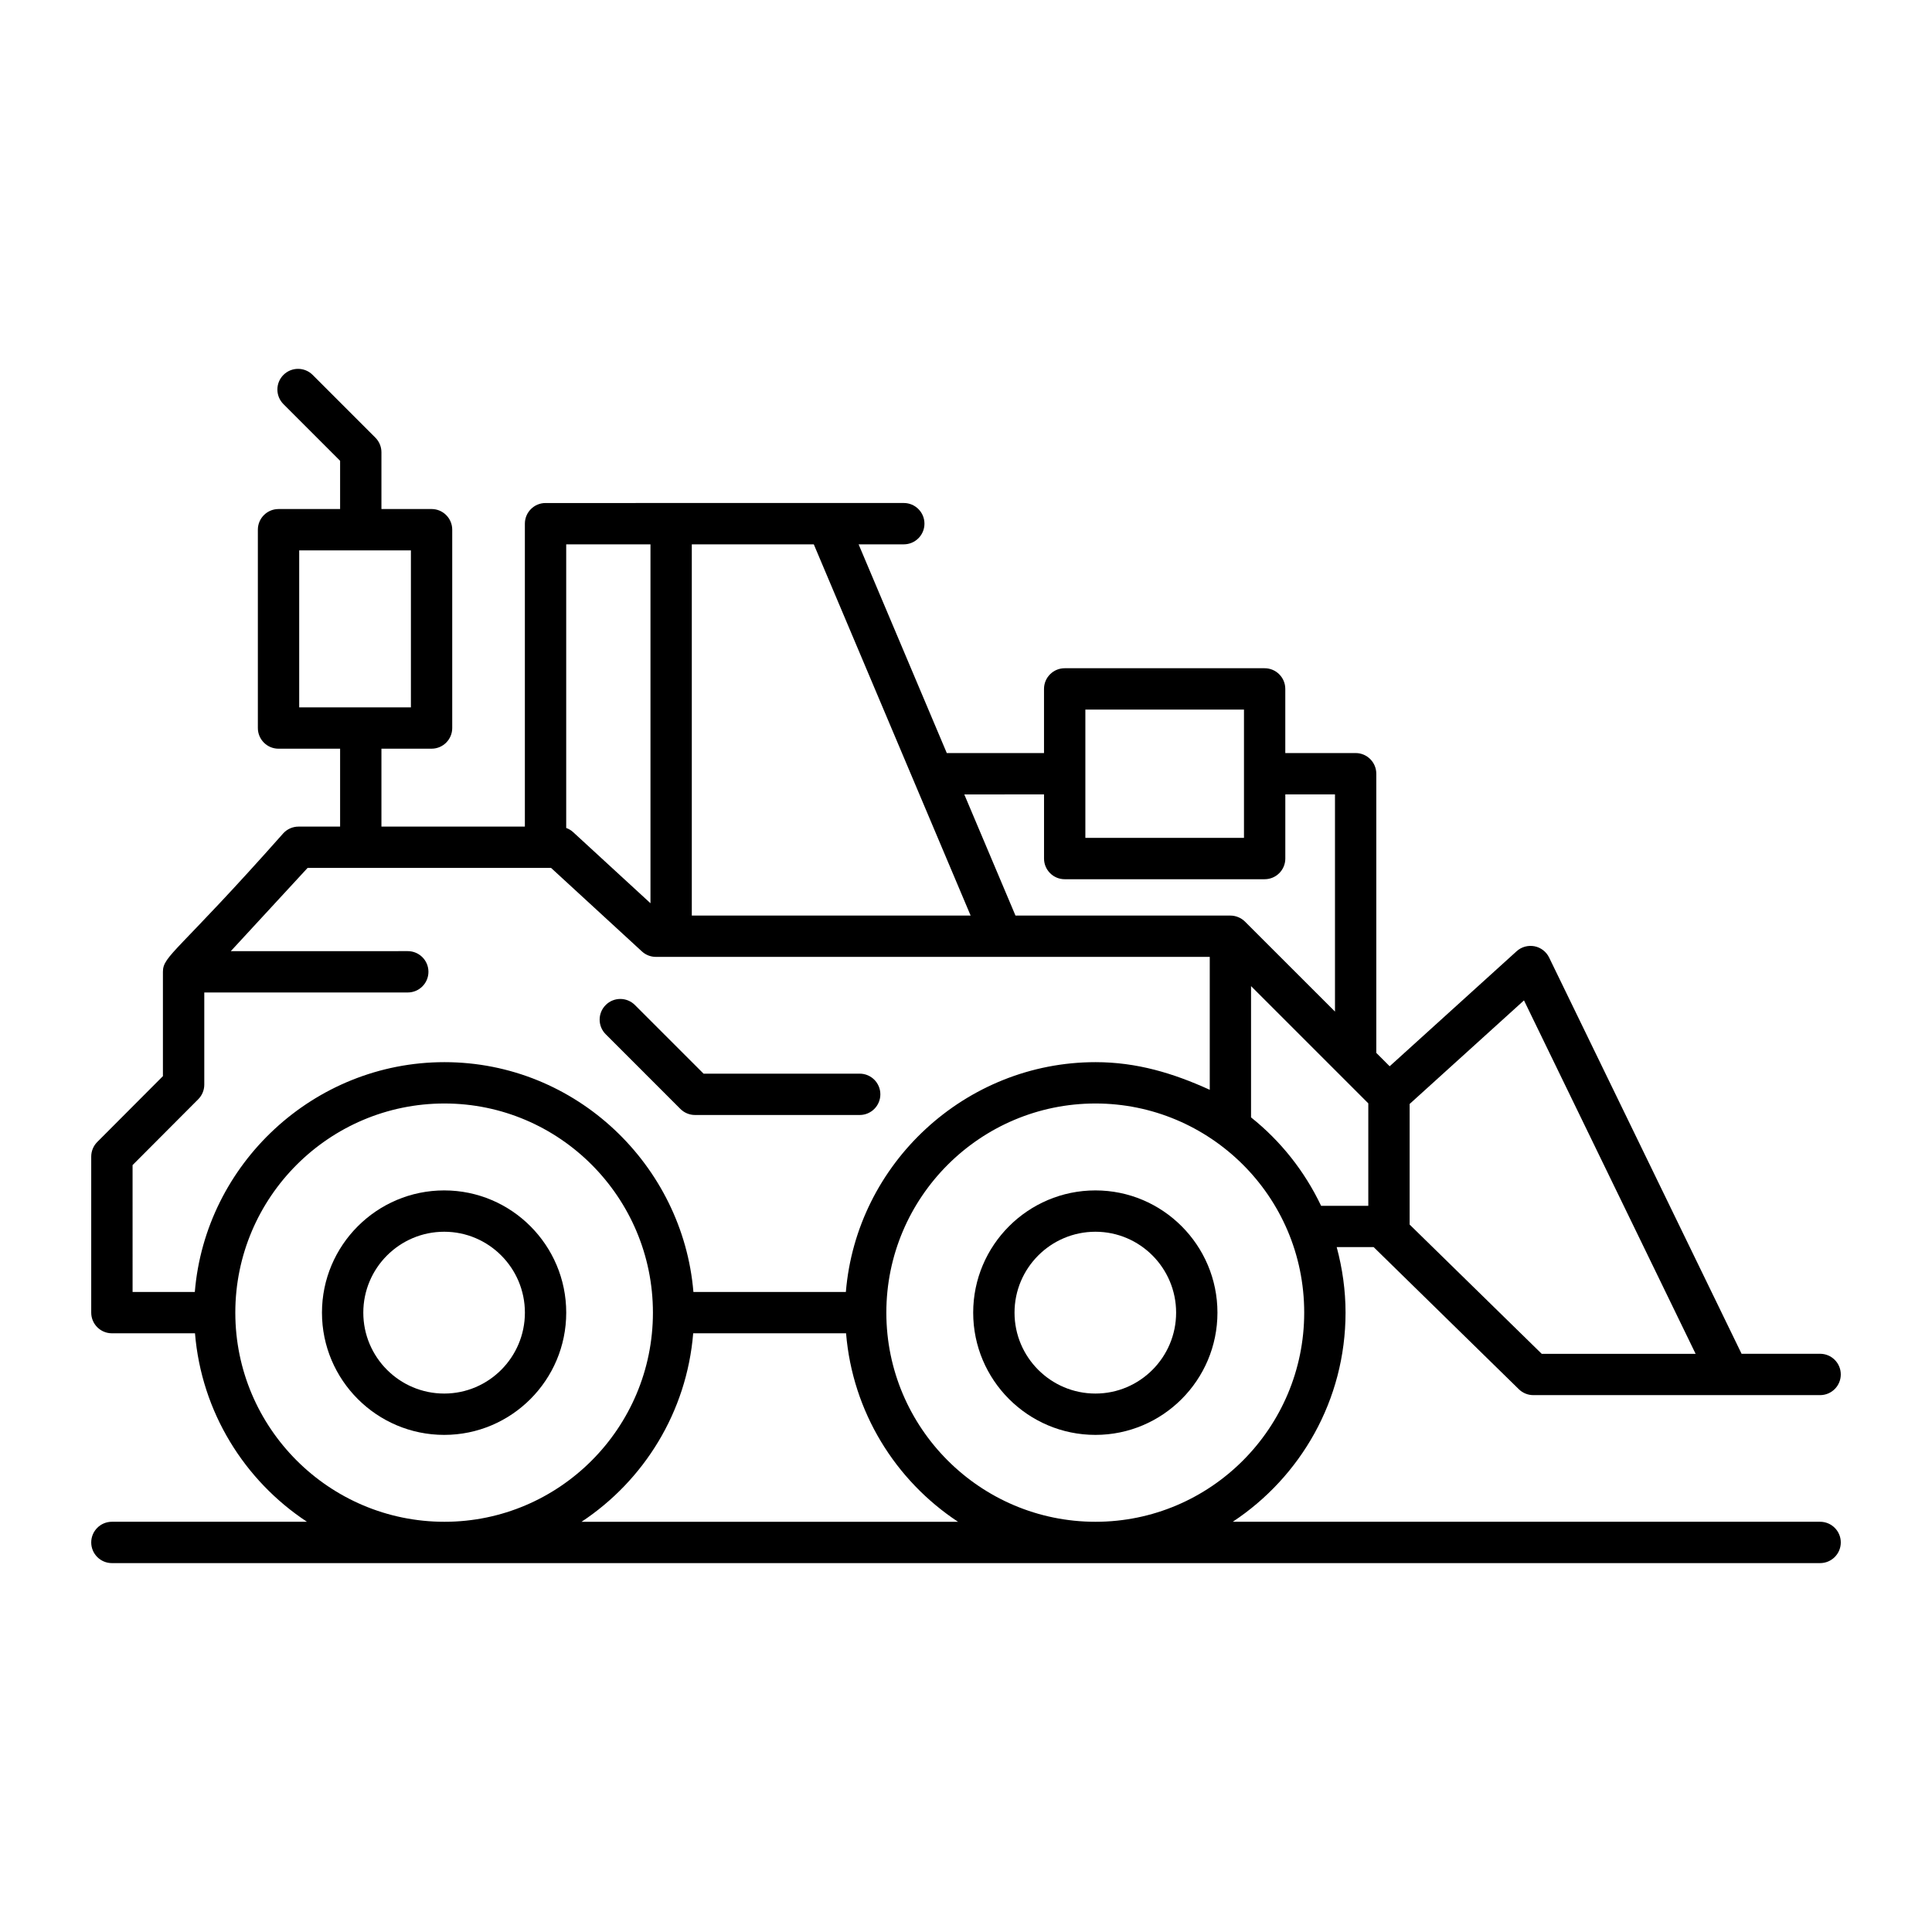
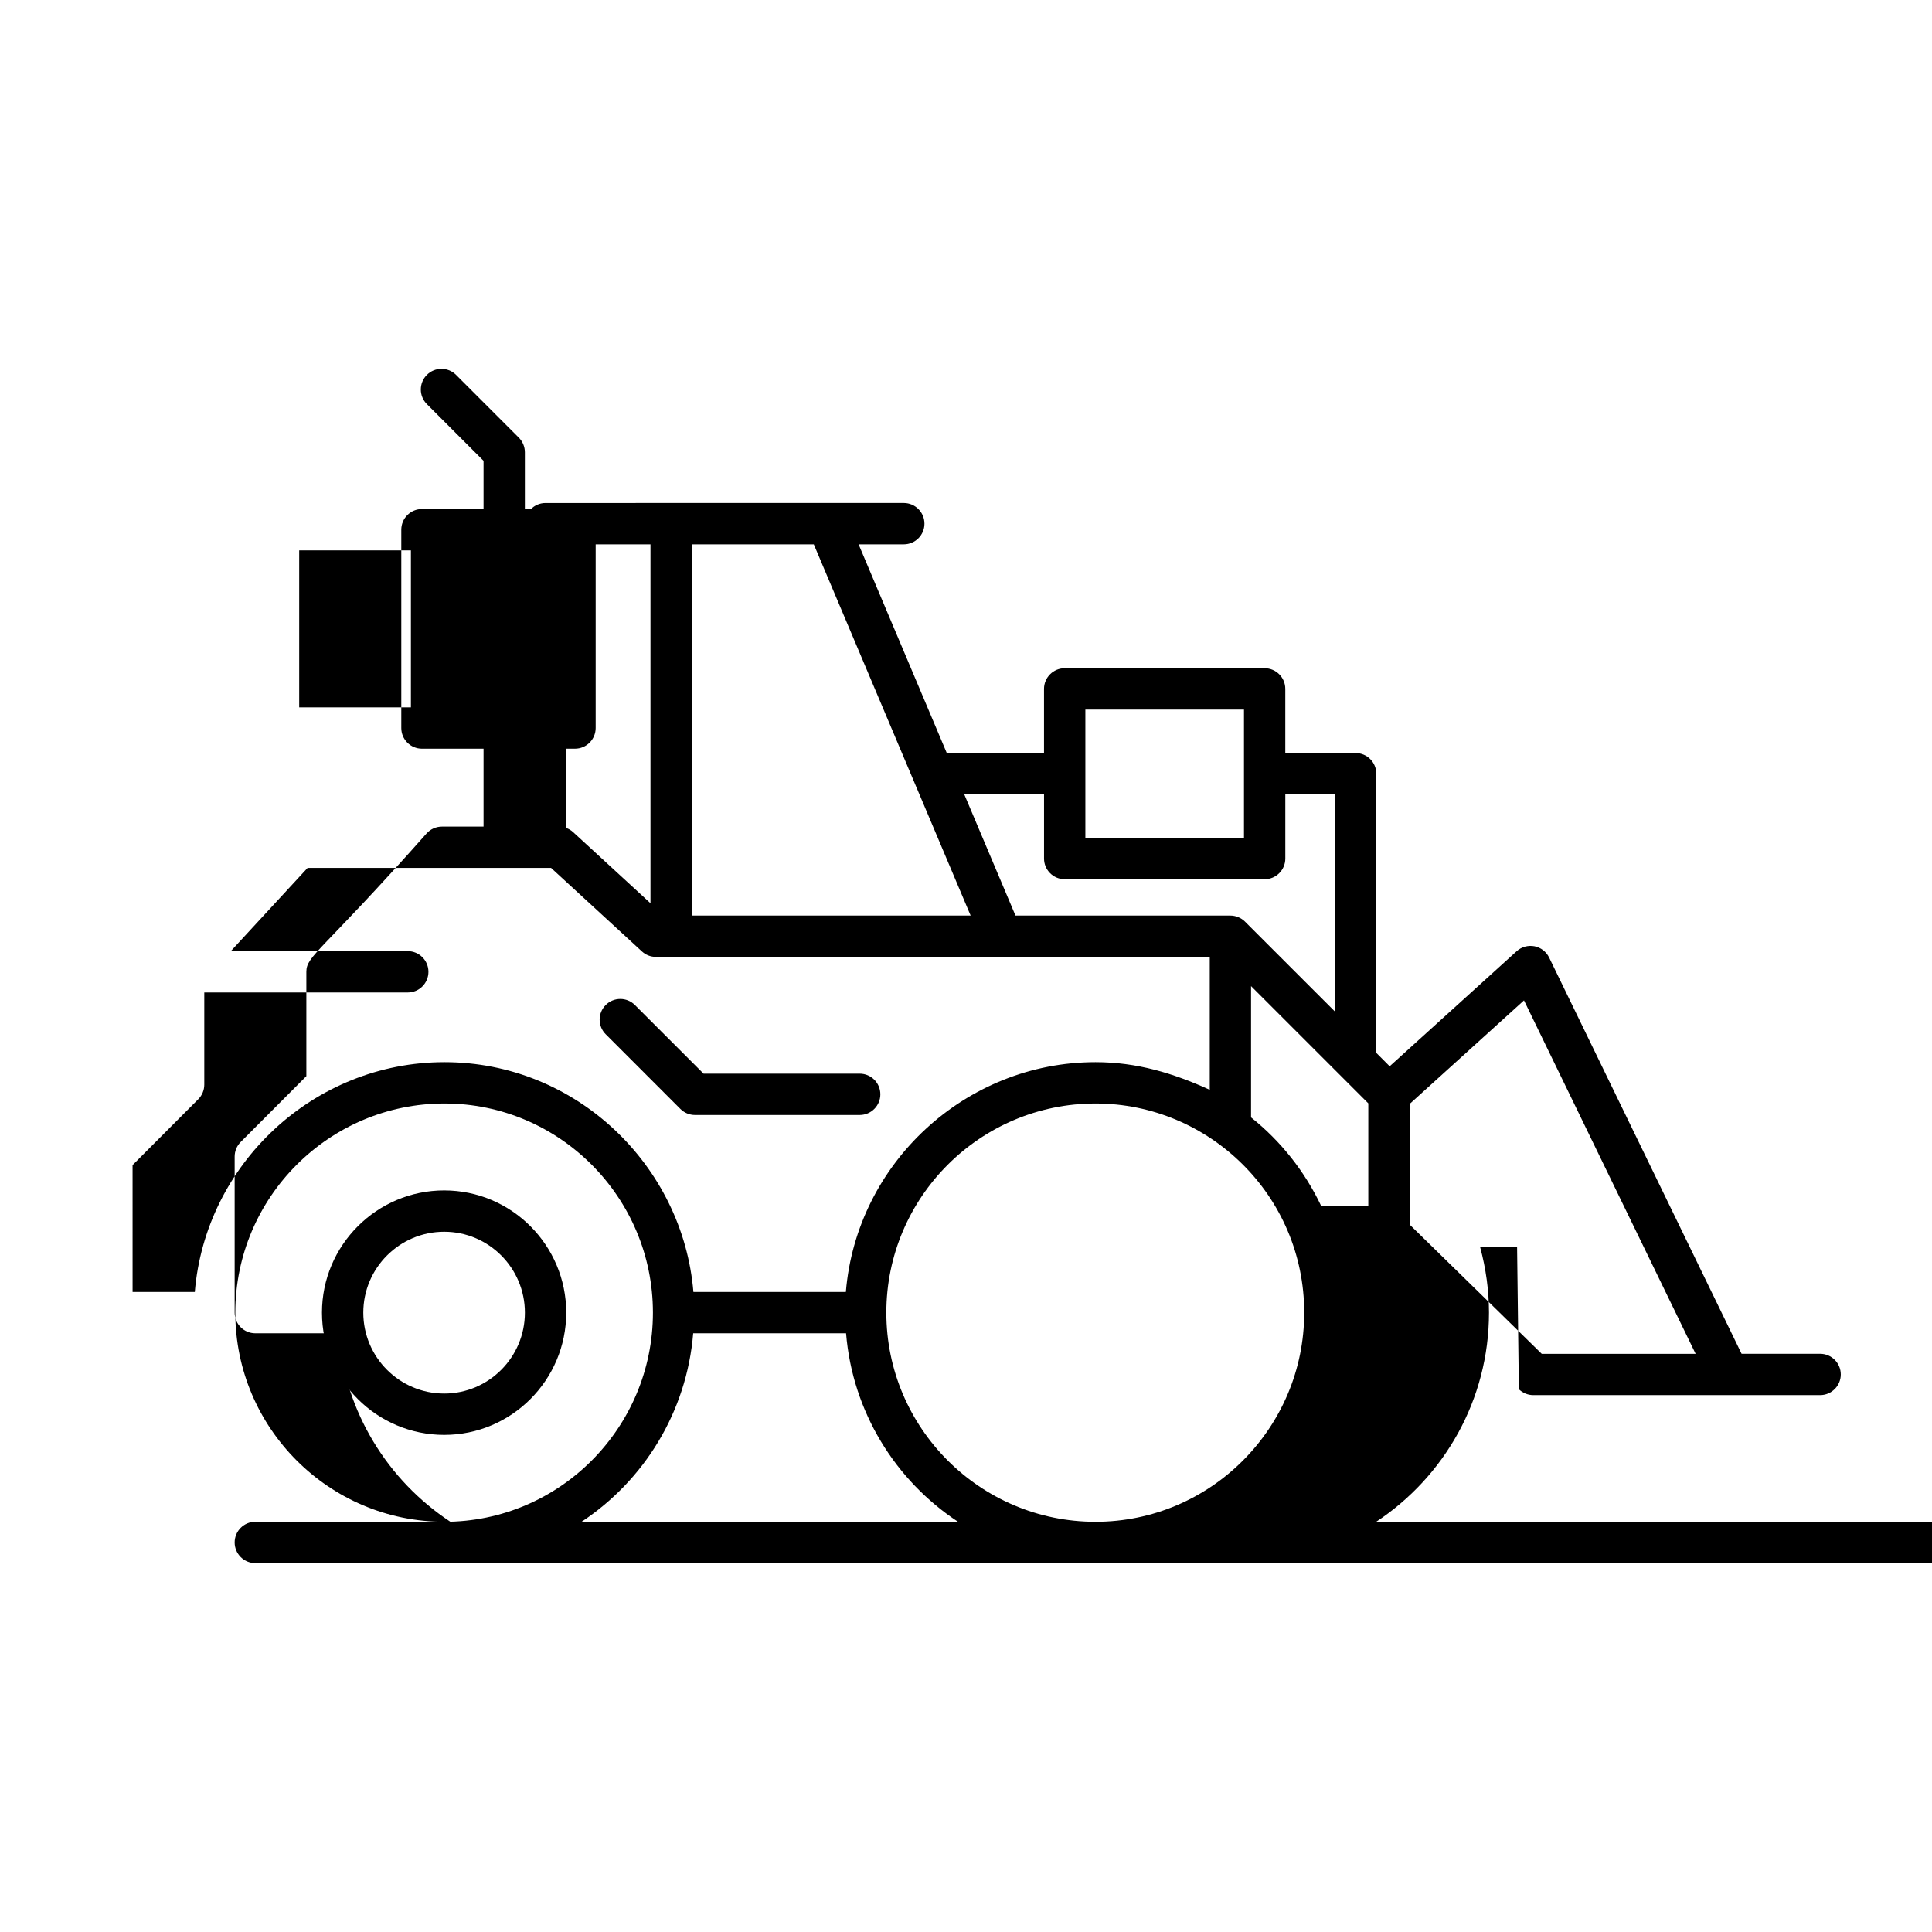
<svg xmlns="http://www.w3.org/2000/svg" fill="#000000" width="800px" height="800px" version="1.1" viewBox="144 144 512 512">
  <g>
    <path d="m261.72 459.47c-17.863 0-32.395 14.531-32.395 32.395s14.531 32.395 32.395 32.395c17.832 0 32.336-14.531 32.336-32.395s-14.504-32.395-32.336-32.395zm0 53.836c-11.824 0-21.441-9.617-21.441-21.441s9.617-21.441 21.441-21.441c11.793 0 21.383 9.617 21.383 21.441s-9.59 21.441-21.383 21.441z" />
-     <path d="m434.3 459.47c-17.863 0-32.395 14.531-32.395 32.395s14.531 32.395 32.395 32.395c17.832 0 32.336-14.531 32.336-32.395s-14.504-32.395-32.336-32.395zm0 53.836c-11.824 0-21.441-9.617-21.441-21.441s9.617-21.441 21.441-21.441c11.793 0 21.383 9.617 21.383 21.441s-9.59 21.441-21.383 21.441z" />
    <path d="m324.31 437.88c1.027 1.027 2.418 1.605 3.871 1.605h43.645c3.023 0 5.477-2.453 5.477-5.477 0-3.023-2.453-5.477-5.477-5.477h-41.379l-18.188-18.191c-2.141-2.141-5.606-2.141-7.742 0-2.141 2.141-2.141 5.606 0 7.742z" />
-     <path d="m546.51 512.16c1.02 1 2.394 1.562 3.828 1.562h76.012c3.023 0 5.477-2.453 5.477-5.477s-2.453-5.477-5.477-5.477h-20.812l-51.008-105.02c-0.758-1.547-2.195-2.652-3.887-2.981-1.695-0.312-3.445 0.156-4.719 1.32l-33.648 30.484-3.543-3.543v-73.984c0-3.023-2.453-5.477-5.477-5.477h-18.641v-17c0-3.023-2.453-5.477-5.477-5.477h-52.988c-3.023 0-5.477 2.453-5.477 5.477v17h-25.766l-23.367-55.312h11.973c3.023 0 5.477-2.453 5.477-5.477s-2.453-5.477-5.477-5.477h-20.176-0.109l-74.656 0.004c-3.023 0-5.477 2.453-5.477 5.477v80.273h-38.012v-20.645h13.285c3.023 0 5.477-2.453 5.477-5.477v-52.559c0-3.023-2.453-5.477-5.477-5.477l-13.285 0.004v-15.047c0-1.453-0.578-2.844-1.605-3.871l-16.621-16.629c-2.133-2.133-5.598-2.144-7.742 0-2.141 2.141-2.141 5.606 0 7.742l15.016 15.023v12.777l-16.32 0.004c-3.023 0-5.477 2.453-5.477 5.477v52.559c0 3.023 2.453 5.477 5.477 5.477h16.32v20.645h-11.023c-1.527 0-2.988 0.641-4.023 1.762-27.922 31.508-31.91 32.418-31.91 36.723v27.645l-17.406 17.457c-1.016 1.02-1.594 2.41-1.594 3.859v41.355c0 3.023 2.453 5.477 5.477 5.477h22.023c1.715 20.867 13.094 39.016 29.672 49.949h-51.695c-3.023 0-5.477 2.453-5.477 5.477s2.453 5.477 5.477 5.477h452.7c3.023 0 5.477-2.453 5.477-5.477s-2.453-5.477-5.477-5.477h-155.66c17.984-11.883 29.891-32.273 29.891-55.426 0-5.883-0.82-11.684-2.344-17.363h9.793zm-323.22-222.3h29.605v41.605h-29.605zm252.25 150.26v-34.793l31.074 31.07v27.152h-12.508c-4.359-9.152-10.68-17.145-18.566-23.43zm72.332-31.008 45.484 93.664h-40.785l-35.004-34.254v-31.957zm-116.24-77.059h42.035v33.996h-42.035zm-10.953 22.473v17c0 3.023 2.453 5.477 5.477 5.477h52.988c3.023 0 5.477-2.453 5.477-5.477v-17h13.164v57.555l-23.844-23.84c-0.504-0.504-1.109-0.902-1.777-1.18-0.668-0.277-1.379-0.422-2.094-0.422h-56.957l-13.566-32.109zm-34.492-3.488c0.035 0.09 0.07 0.176 0.113 0.266l14.926 35.328-73.891 0.004v-98.371h32.332zm-69.805-62.773v95.102l-20.508-18.855c-0.535-0.492-1.156-0.848-1.824-1.094v-75.152zm-137.25 164.5 17.406-17.457c1.02-1.027 1.598-2.418 1.598-3.863v-24.43h53.926c3.023 0 5.477-2.453 5.477-5.477 0-3.023-2.453-5.477-5.477-5.477l-46.898 0.004 20.348-22.055h64.531l24.066 22.125c1.012 0.934 2.332 1.449 3.707 1.449h146.78v35.223c-9.688-4.41-19.324-7.324-30.27-7.324-34.41 0-63.348 26.75-66.164 60.902h-40.402c-2.789-33.492-31.012-60.902-65.977-60.902-34.617 0-63.359 26.969-66.156 60.902h-16.492zm27.227 39.098c0-30.562 24.863-55.426 55.426-55.426 30.461 0 55.246 24.863 55.246 55.426s-24.785 55.426-55.246 55.426c-30.562 0-55.426-24.863-55.426-55.426zm91.754 55.426c16.535-10.934 27.879-29.082 29.59-49.949h40.512c1.715 20.867 13.094 39.016 29.672 49.949zm136.21 0c-30.566 0-55.434-24.863-55.434-55.426s24.863-55.426 55.434-55.426c30.125 0 55.305 24.434 55.305 55.426 0 30.562-24.809 55.426-55.305 55.426z" />
+     <path d="m546.51 512.16c1.02 1 2.394 1.562 3.828 1.562h76.012c3.023 0 5.477-2.453 5.477-5.477s-2.453-5.477-5.477-5.477h-20.812l-51.008-105.02c-0.758-1.547-2.195-2.652-3.887-2.981-1.695-0.312-3.445 0.156-4.719 1.32l-33.648 30.484-3.543-3.543v-73.984c0-3.023-2.453-5.477-5.477-5.477h-18.641v-17c0-3.023-2.453-5.477-5.477-5.477h-52.988c-3.023 0-5.477 2.453-5.477 5.477v17h-25.766l-23.367-55.312h11.973c3.023 0 5.477-2.453 5.477-5.477s-2.453-5.477-5.477-5.477h-20.176-0.109l-74.656 0.004c-3.023 0-5.477 2.453-5.477 5.477v80.273v-20.645h13.285c3.023 0 5.477-2.453 5.477-5.477v-52.559c0-3.023-2.453-5.477-5.477-5.477l-13.285 0.004v-15.047c0-1.453-0.578-2.844-1.605-3.871l-16.621-16.629c-2.133-2.133-5.598-2.144-7.742 0-2.141 2.141-2.141 5.606 0 7.742l15.016 15.023v12.777l-16.32 0.004c-3.023 0-5.477 2.453-5.477 5.477v52.559c0 3.023 2.453 5.477 5.477 5.477h16.32v20.645h-11.023c-1.527 0-2.988 0.641-4.023 1.762-27.922 31.508-31.91 32.418-31.91 36.723v27.645l-17.406 17.457c-1.016 1.02-1.594 2.41-1.594 3.859v41.355c0 3.023 2.453 5.477 5.477 5.477h22.023c1.715 20.867 13.094 39.016 29.672 49.949h-51.695c-3.023 0-5.477 2.453-5.477 5.477s2.453 5.477 5.477 5.477h452.7c3.023 0 5.477-2.453 5.477-5.477s-2.453-5.477-5.477-5.477h-155.66c17.984-11.883 29.891-32.273 29.891-55.426 0-5.883-0.82-11.684-2.344-17.363h9.793zm-323.22-222.3h29.605v41.605h-29.605zm252.25 150.26v-34.793l31.074 31.07v27.152h-12.508c-4.359-9.152-10.68-17.145-18.566-23.43zm72.332-31.008 45.484 93.664h-40.785l-35.004-34.254v-31.957zm-116.24-77.059h42.035v33.996h-42.035zm-10.953 22.473v17c0 3.023 2.453 5.477 5.477 5.477h52.988c3.023 0 5.477-2.453 5.477-5.477v-17h13.164v57.555l-23.844-23.84c-0.504-0.504-1.109-0.902-1.777-1.18-0.668-0.277-1.379-0.422-2.094-0.422h-56.957l-13.566-32.109zm-34.492-3.488c0.035 0.09 0.07 0.176 0.113 0.266l14.926 35.328-73.891 0.004v-98.371h32.332zm-69.805-62.773v95.102l-20.508-18.855c-0.535-0.492-1.156-0.848-1.824-1.094v-75.152zm-137.25 164.5 17.406-17.457c1.02-1.027 1.598-2.418 1.598-3.863v-24.43h53.926c3.023 0 5.477-2.453 5.477-5.477 0-3.023-2.453-5.477-5.477-5.477l-46.898 0.004 20.348-22.055h64.531l24.066 22.125c1.012 0.934 2.332 1.449 3.707 1.449h146.78v35.223c-9.688-4.41-19.324-7.324-30.27-7.324-34.41 0-63.348 26.75-66.164 60.902h-40.402c-2.789-33.492-31.012-60.902-65.977-60.902-34.617 0-63.359 26.969-66.156 60.902h-16.492zm27.227 39.098c0-30.562 24.863-55.426 55.426-55.426 30.461 0 55.246 24.863 55.246 55.426s-24.785 55.426-55.246 55.426c-30.562 0-55.426-24.863-55.426-55.426zm91.754 55.426c16.535-10.934 27.879-29.082 29.59-49.949h40.512c1.715 20.867 13.094 39.016 29.672 49.949zm136.21 0c-30.566 0-55.434-24.863-55.434-55.426s24.863-55.426 55.434-55.426c30.125 0 55.305 24.434 55.305 55.426 0 30.562-24.809 55.426-55.305 55.426z" />
  </g>
</svg>